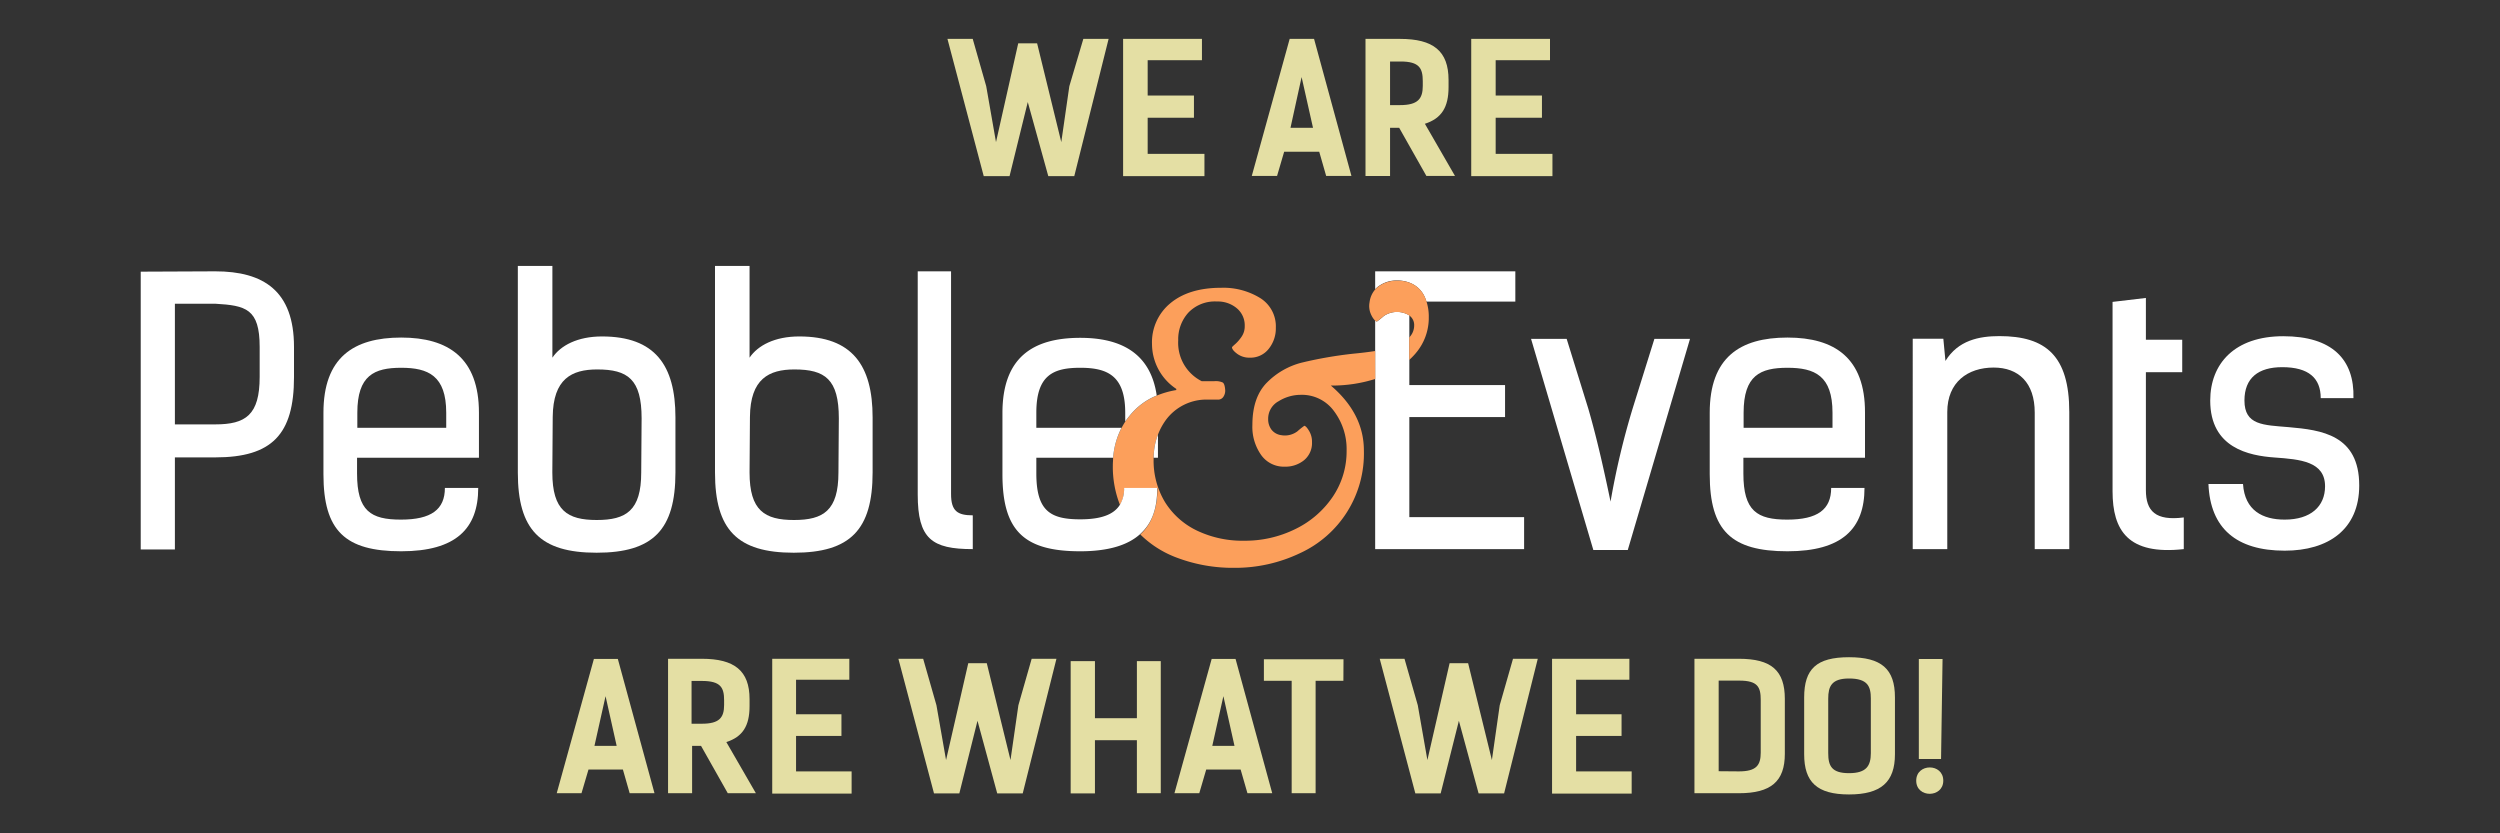
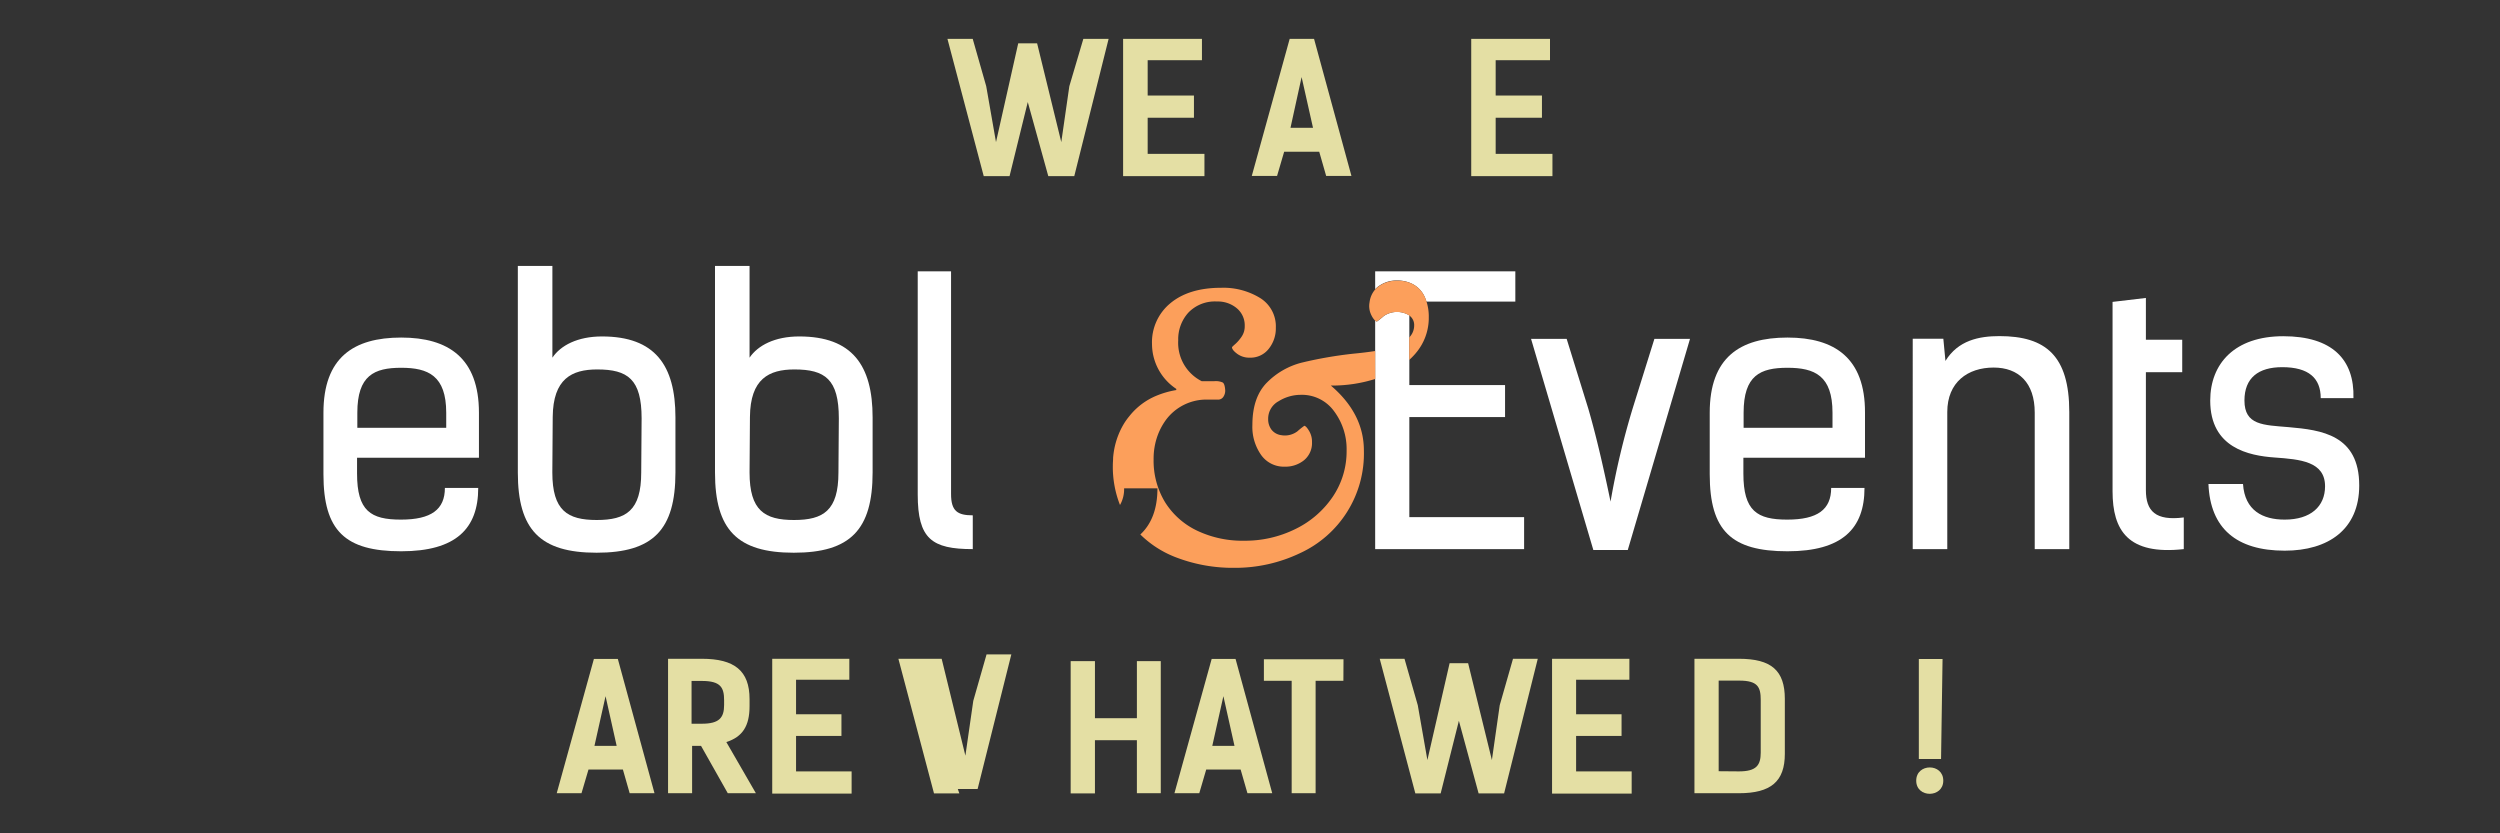
<svg xmlns="http://www.w3.org/2000/svg" id="we_are_pebble_events" viewBox="0 0 450 150">
  <rect x="0" y="0" width="450" height="150" fill="#333333" stroke="none" />
  <defs>
    <style>.cls-1{fill:#e4dfa4;}.cls-2{fill:none;}.cls-3{fill:#fff;}.cls-4{fill:#fc9f5b;}</style>
  </defs>
  <title>we_are_pebble_events</title>
  <path class="cls-1" d="M181.72,31.7h-4.65L170.54,7h4.55l2.43,8.52,1.76,10.06,4-17.78h3.4l4.35,17.78,1.45-10.06L195,7h4.55l-6.18,24.7h-4.68L185,18.37Z" />
  <path class="cls-1" d="M216.35,7v3.84h-9.77v6.35h8.33v4h-8.33v6.51H216.8v4H202.16V7Z" />
  <path class="cls-1" d="M243.26,31.67h-4.55l-1.25-4.36h-6.31l-1.28,4.36h-4.55L232.14,7h4.39ZM236.34,23l-2.05-9.13-2,9.13Z" />
-   <path class="cls-1" d="M256.75,31.67,251.85,23h-1.64v8.68h-4.42V7H252c6,0,8.74,2.18,8.74,7.4v1.28c0,3.66-1.28,5.64-4.26,6.6l5.42,9.39ZM252,18.92c3.2,0,4.1-1.12,4.1-3.46v-.83c0-2.34-.61-3.56-4-3.56h-1.89v7.85Z" />
  <path class="cls-1" d="M279,7v3.84h-9.78v6.35h8.33v4h-8.33v6.51h10.22v4H264.82V7Z" />
  <path class="cls-1" d="M117.81,142.78h-4.47l-1.22-4.27h-6.19l-1.26,4.27h-4.46l6.69-24.17h4.31ZM111,134.26l-2-8.95-2,8.95Z" />
  <path class="cls-1" d="M131,142.78l-4.81-8.52h-1.61v8.52h-4.33v-24.2h6.09c5.85,0,8.58,2.14,8.58,7.26v1.26c0,3.58-1.25,5.53-4.18,6.47l5.32,9.21Zm-4.66-12.51c3.15,0,4-1.1,4-3.39v-.82c0-2.29-.6-3.49-4-3.49h-1.86v7.7Z" />
  <path class="cls-1" d="M152.88,118.58v3.77h-9.59v6.22h8.17v3.9h-8.17v6.38h10v4H139V118.58Z" />
-   <path class="cls-1" d="M172.68,142.81h-4.56l-6.41-24.23h4.46l2.39,8.36,1.73,9.87,4-17.44h3.33l4.27,17.44,1.42-9.87,2.39-8.36h4.46l-6.07,24.23h-4.59l-3.55-13.07Z" />
+   <path class="cls-1" d="M172.68,142.81h-4.56l-6.41-24.23h4.46h3.33l4.27,17.44,1.42-9.87,2.39-8.36h4.46l-6.07,24.23h-4.59l-3.55-13.07Z" />
  <path class="cls-1" d="M208.94,142.78h-4.3v-9.55h-7.55v9.58h-4.37V119h4.37v10.28h7.55V119h4.3Z" />
  <path class="cls-1" d="M229,142.78h-4.46l-1.23-4.27h-6.19l-1.25,4.27h-4.47l6.7-24.17h4.3Zm-6.79-8.52-2-8.95-2,8.95Z" />
  <path class="cls-1" d="M241.81,122.54h-5v20.24h-4.31V122.54h-5v-3.87h14.33Z" />
  <path class="cls-1" d="M259.32,142.81h-4.56l-6.41-24.23h4.46l2.39,8.36,1.73,9.87,4-17.44h3.33l4.28,17.44,1.41-9.87,2.39-8.36h4.46l-6.06,24.23h-4.59l-3.55-13.07Z" />
  <path class="cls-1" d="M293.29,118.58v3.77H283.7v6.22h8.18v3.9H283.7v6.38h10v4H279.37V118.58Z" />
  <path class="cls-1" d="M313,118.58c5.85,0,8.27,2.11,8.27,7.23v9.87c0,5-2.52,7.1-8.27,7.1H305v-24.2Zm0,20.27c3.15,0,3.93-1.1,3.93-3.39V126c0-2.3-.5-3.49-3.86-3.49h-3.71v16.31Z" />
-   <path class="cls-1" d="M324.75,135.77V125.53c0-5.13,2.23-7.23,8.07-7.23s8.27,2.1,8.27,7.23v10.24c0,5-2.51,7.23-8.27,7.23S324.75,140.77,324.75,135.77Zm12-.22v-9.8c0-2.2-.56-3.62-3.93-3.62-3.14,0-3.74,1.42-3.74,3.62v9.8c0,2.3.6,3.62,3.74,3.62S336.75,137.85,336.75,135.55Z" />
  <path class="cls-1" d="M349.79,140.52c0,3.14-4.87,3.17-4.87,0S349.79,137.34,349.79,140.52Zm-.4-3.9h-4v-18h4.27Z" />
  <path class="cls-2" d="M253.68,56.77v4a3.07,3.07,0,0,0,.89-2.12A2.1,2.1,0,0,0,253.68,56.77Z" />
  <path class="cls-3" d="M248.2,51.48a5.5,5.5,0,0,1,3.25-1A6.06,6.06,0,0,1,254,51a4.82,4.82,0,0,1,2.43,2.42,7.06,7.06,0,0,1,.33.87h16V48.84H247.53v3.24A3.5,3.5,0,0,1,248.2,51.48Z" />
  <path class="cls-3" d="M293.9,73.45a139,139,0,0,0-4,16.84c-1-4.79-2.34-11-4-16.71L282,61h-6.41l11.21,38H293l11.2-38h-6.41Z" />
  <path class="cls-3" d="M321.75,60.76c-8.61,0-14,3.62-14,13.53V85.37c0,10.17,3.89,13.86,14,13.86,9.85,0,13.86-4.08,13.86-11.4h-6c0,3.89-2.46,5.7-7.9,5.7s-7.9-1.55-7.9-8.29V82.39h21.89v-8.1C335.74,64.45,330.24,60.76,321.75,60.76ZM329.85,77h-16V74.29c0-6.73,3-8.09,7.9-8.09s8.1,1.42,8.1,8.09Z" />
  <path class="cls-3" d="M359.9,60.5c-3.69,0-7.45.77-9.72,4.47l-.38-4h-5.51V98.84h6.22V74.16c0-5.37,3.69-8,8.35-8,4.47,0,7.39,2.72,7.39,8.1V98.84h6.22V74.16C372.47,64.06,368.26,60.5,359.9,60.5Z" />
  <path class="cls-3" d="M386.26,88.22V67h6.54V61.15h-6.54V53.63l-6,.71V88.42c0,7.06,2.78,11.53,12.82,10.42v-5.7C388,93.79,386.26,92,386.26,88.22Z" />
  <path class="cls-3" d="M412,76.89c-4.6-.39-8-.33-8-4.8,0-4.08,2.52-6,6.8-6,4.79,0,6.93,2,6.93,5.57h5.89c.2-7-3.88-11.14-12.63-11.14s-13.15,4.92-13.15,11.59c0,8.55,7,9.91,11.6,10.24s9.07.71,9.07,5.18c0,3.63-2.59,6-7.26,6-3.95,0-7.19-1.62-7.51-6.41h-6.22c.32,8,5.05,12,13.73,12,7.84,0,13.41-3.82,13.41-11.73C424.67,78.25,417.81,77.4,412,76.89Z" />
  <path class="cls-3" d="M253.68,75.07h17.23V69.31H253.68V56.77a4.23,4.23,0,0,0-4.58.1,14,14,0,0,1-1.25,1,.62.62,0,0,1-.32-.18V98.84h26.81V93.08H253.68Z" />
  <path class="cls-4" d="M256.77,54.28a7.06,7.06,0,0,0-.33-.87A4.82,4.82,0,0,0,254,51a6.06,6.06,0,0,0-2.56-.48,5.5,5.5,0,0,0-3.25,1,3.5,3.5,0,0,0-.67.6,4.28,4.28,0,0,0-1,2.3,3.67,3.67,0,0,0,.35,2.36,3.49,3.49,0,0,0,.64.92.62.62,0,0,0,.32.18,14,14,0,0,0,1.25-1,4.23,4.23,0,0,1,4.58-.1,2.1,2.1,0,0,1,.89,1.84,3.07,3.07,0,0,1-.89,2.12v4.05a12.38,12.38,0,0,0,1.13-1.16,9.79,9.79,0,0,0,2.39-6.54A8.78,8.78,0,0,0,256.77,54.28Z" />
  <path class="cls-4" d="M247.53,63.18c-1.13.18-2.42.34-3.9.48a73.69,73.69,0,0,0-9.34,1.62,13.48,13.48,0,0,0-6.23,3.57q-2.62,2.63-2.63,7.61A8.79,8.79,0,0,0,227,81.89,5,5,0,0,0,231.25,84a5.31,5.31,0,0,0,3.49-1.17,4,4,0,0,0,1.42-3.26,3.74,3.74,0,0,0-.52-2c-.35-.58-.63-.89-.86-.93a14,14,0,0,0-1.25,1,3.75,3.75,0,0,1-2.91.69,2.67,2.67,0,0,1-1.76-1,3.11,3.11,0,0,1-.59-1.9,3.57,3.57,0,0,1,1.9-3.22,7.52,7.52,0,0,1,3.91-1.14,7.15,7.15,0,0,1,6.09,3,11.35,11.35,0,0,1,2.22,7,14.61,14.61,0,0,1-2.49,8.34,17.14,17.14,0,0,1-6.72,5.81,20.37,20.37,0,0,1-9.27,2.11,19,19,0,0,1-8.41-1.8,13.77,13.77,0,0,1-5.78-5.12,14.37,14.37,0,0,1-2.07-7.75,1.77,1.77,0,0,1,0-.23,12.16,12.16,0,0,1,.77-4.17,11.46,11.46,0,0,1,1.54-2.8,9.08,9.08,0,0,1,6.81-3.53h2.42a1.12,1.12,0,0,0,1-.48,2,2,0,0,0,.35-1.18c-.05-.78-.2-1.26-.45-1.42a3.1,3.1,0,0,0-1.49-.24H216.3a7.73,7.73,0,0,1-4.22-7.34,7.12,7.12,0,0,1,1.83-5,6.62,6.62,0,0,1,5.16-2,5.29,5.29,0,0,1,3.56,1.22,4,4,0,0,1,1.42,3.21,3.25,3.25,0,0,1-.52,1.84,7,7,0,0,1-1.14,1.35c-.42.37-.63.57-.63.62,0,.32.32.72.94,1.18a3.67,3.67,0,0,0,2.25.69,4.16,4.16,0,0,0,3.42-1.59A5.85,5.85,0,0,0,229.65,59a6,6,0,0,0-2.83-5.36,12.65,12.65,0,0,0-7-1.84c-3.88,0-6.92.93-9.14,2.77a9.09,9.09,0,0,0-3.32,7.34A9.74,9.74,0,0,0,211.73,70v.21a16.21,16.21,0,0,0-3.52,1,12.09,12.09,0,0,0-4.92,3.69,12.57,12.57,0,0,0-.75,1c-.24.37-.46.75-.66,1.13a14.06,14.06,0,0,0-1.52,5.38c0,.44-.05.88-.05,1.34a18.71,18.71,0,0,0,1.29,7.15,5.74,5.74,0,0,0,.74-3h6c0,3.58-1,6.37-3.08,8.31a18.58,18.58,0,0,0,6.13,4,28.53,28.53,0,0,0,10.76,2A27.08,27.08,0,0,0,234,99.57,19.72,19.72,0,0,0,245.5,81.1q0-6.64-5.95-11.7a25.78,25.78,0,0,0,8-1.19Z" />
  <path class="cls-2" d="M186.54,85.24c0,6.74,2.46,8.29,7.9,8.29,3.74,0,6.07-.85,7.16-2.65a18.71,18.71,0,0,1-1.29-7.15c0-.46,0-.9.05-1.34H186.54Z" />
  <path class="cls-2" d="M202.54,74.29c0-6.67-3.24-8.09-8.1-8.09s-7.9,1.36-7.9,8.09V77h15.34c.2-.38.42-.76.66-1.13Z" />
-   <path class="cls-3" d="M38.74,48.84l-13.41.06v50h6.15V82.33h7.26c10.23,0,14.18-4.15,14.18-14.45V62.44C52.92,52.4,47.48,48.84,38.74,48.84Zm8,19c0,6.87-2.53,8.55-8,8.55H31.48V54.67h7.26c5.5.32,8,.9,8,7.77Z" />
  <path class="cls-3" d="M72.22,60.76c-8.61,0-14,3.62-14,13.53V85.37c0,10.17,3.89,13.86,14,13.86,9.85,0,13.86-4.08,13.86-11.4h-6c0,3.89-2.47,5.7-7.91,5.7s-7.9-1.55-7.9-8.29V82.39H86.21v-8.1C86.21,64.45,80.71,60.76,72.22,60.76ZM80.32,77h-16V74.29c0-6.73,3.05-8.09,7.9-8.09s8.1,1.42,8.1,8.09Z" />
  <path class="cls-3" d="M108.36,60.56c-4.4,0-7.45,1.62-8.93,3.82V47.87H93.21V85.05c0,10.3,4,14.44,14.18,14.44s14.19-4.14,14.19-14.44V75.14C121.58,65.74,117.89,60.56,108.36,60.56Zm7.06,24.49c0,6.86-2.72,8.55-8,8.55s-8-1.69-8-8.55l.07-10c.06-6.87,3.43-8.55,8-8.55,5.51,0,8,1.75,8,8.81Z" />
  <path class="cls-3" d="M143.86,60.56c-4.41,0-7.45,1.62-8.94,3.82V47.87H128.7V85.05c0,10.3,4,14.44,14.18,14.44s14.19-4.14,14.19-14.44V75.14C157.07,65.74,153.38,60.56,143.86,60.56Zm7.06,24.49c0,6.86-2.72,8.55-8,8.55s-8-1.69-8-8.55l.07-10c.06-6.87,3.43-8.55,8-8.55,5.51,0,8,1.75,8,8.81Z" />
  <path class="cls-3" d="M171.19,88.93V48.84h-6V89c0,8,2.53,9.84,9.91,9.84V92.76C172.35,92.76,171.19,92,171.19,88.93Z" />
-   <path class="cls-3" d="M208.43,82.39V78.22a12.16,12.16,0,0,0-.77,4.17Z" />
-   <path class="cls-3" d="M202.34,87.83a5.74,5.74,0,0,1-.74,3c-1.09,1.8-3.42,2.65-7.16,2.65-5.44,0-7.9-1.55-7.9-8.29V82.39h13.82A14.06,14.06,0,0,1,201.88,77H186.54V74.29c0-6.73,3-8.09,7.9-8.09s8.1,1.42,8.1,8.09v1.59a12.57,12.57,0,0,1,.75-1,12.09,12.09,0,0,1,4.92-3.69c-1.09-7.49-6.26-10.38-13.77-10.38-8.62,0-14,3.62-14,13.53V85.37c0,10.17,3.88,13.86,14,13.86,5,0,8.55-1.07,10.78-3.09s3.08-4.73,3.08-8.31Z" />
</svg>